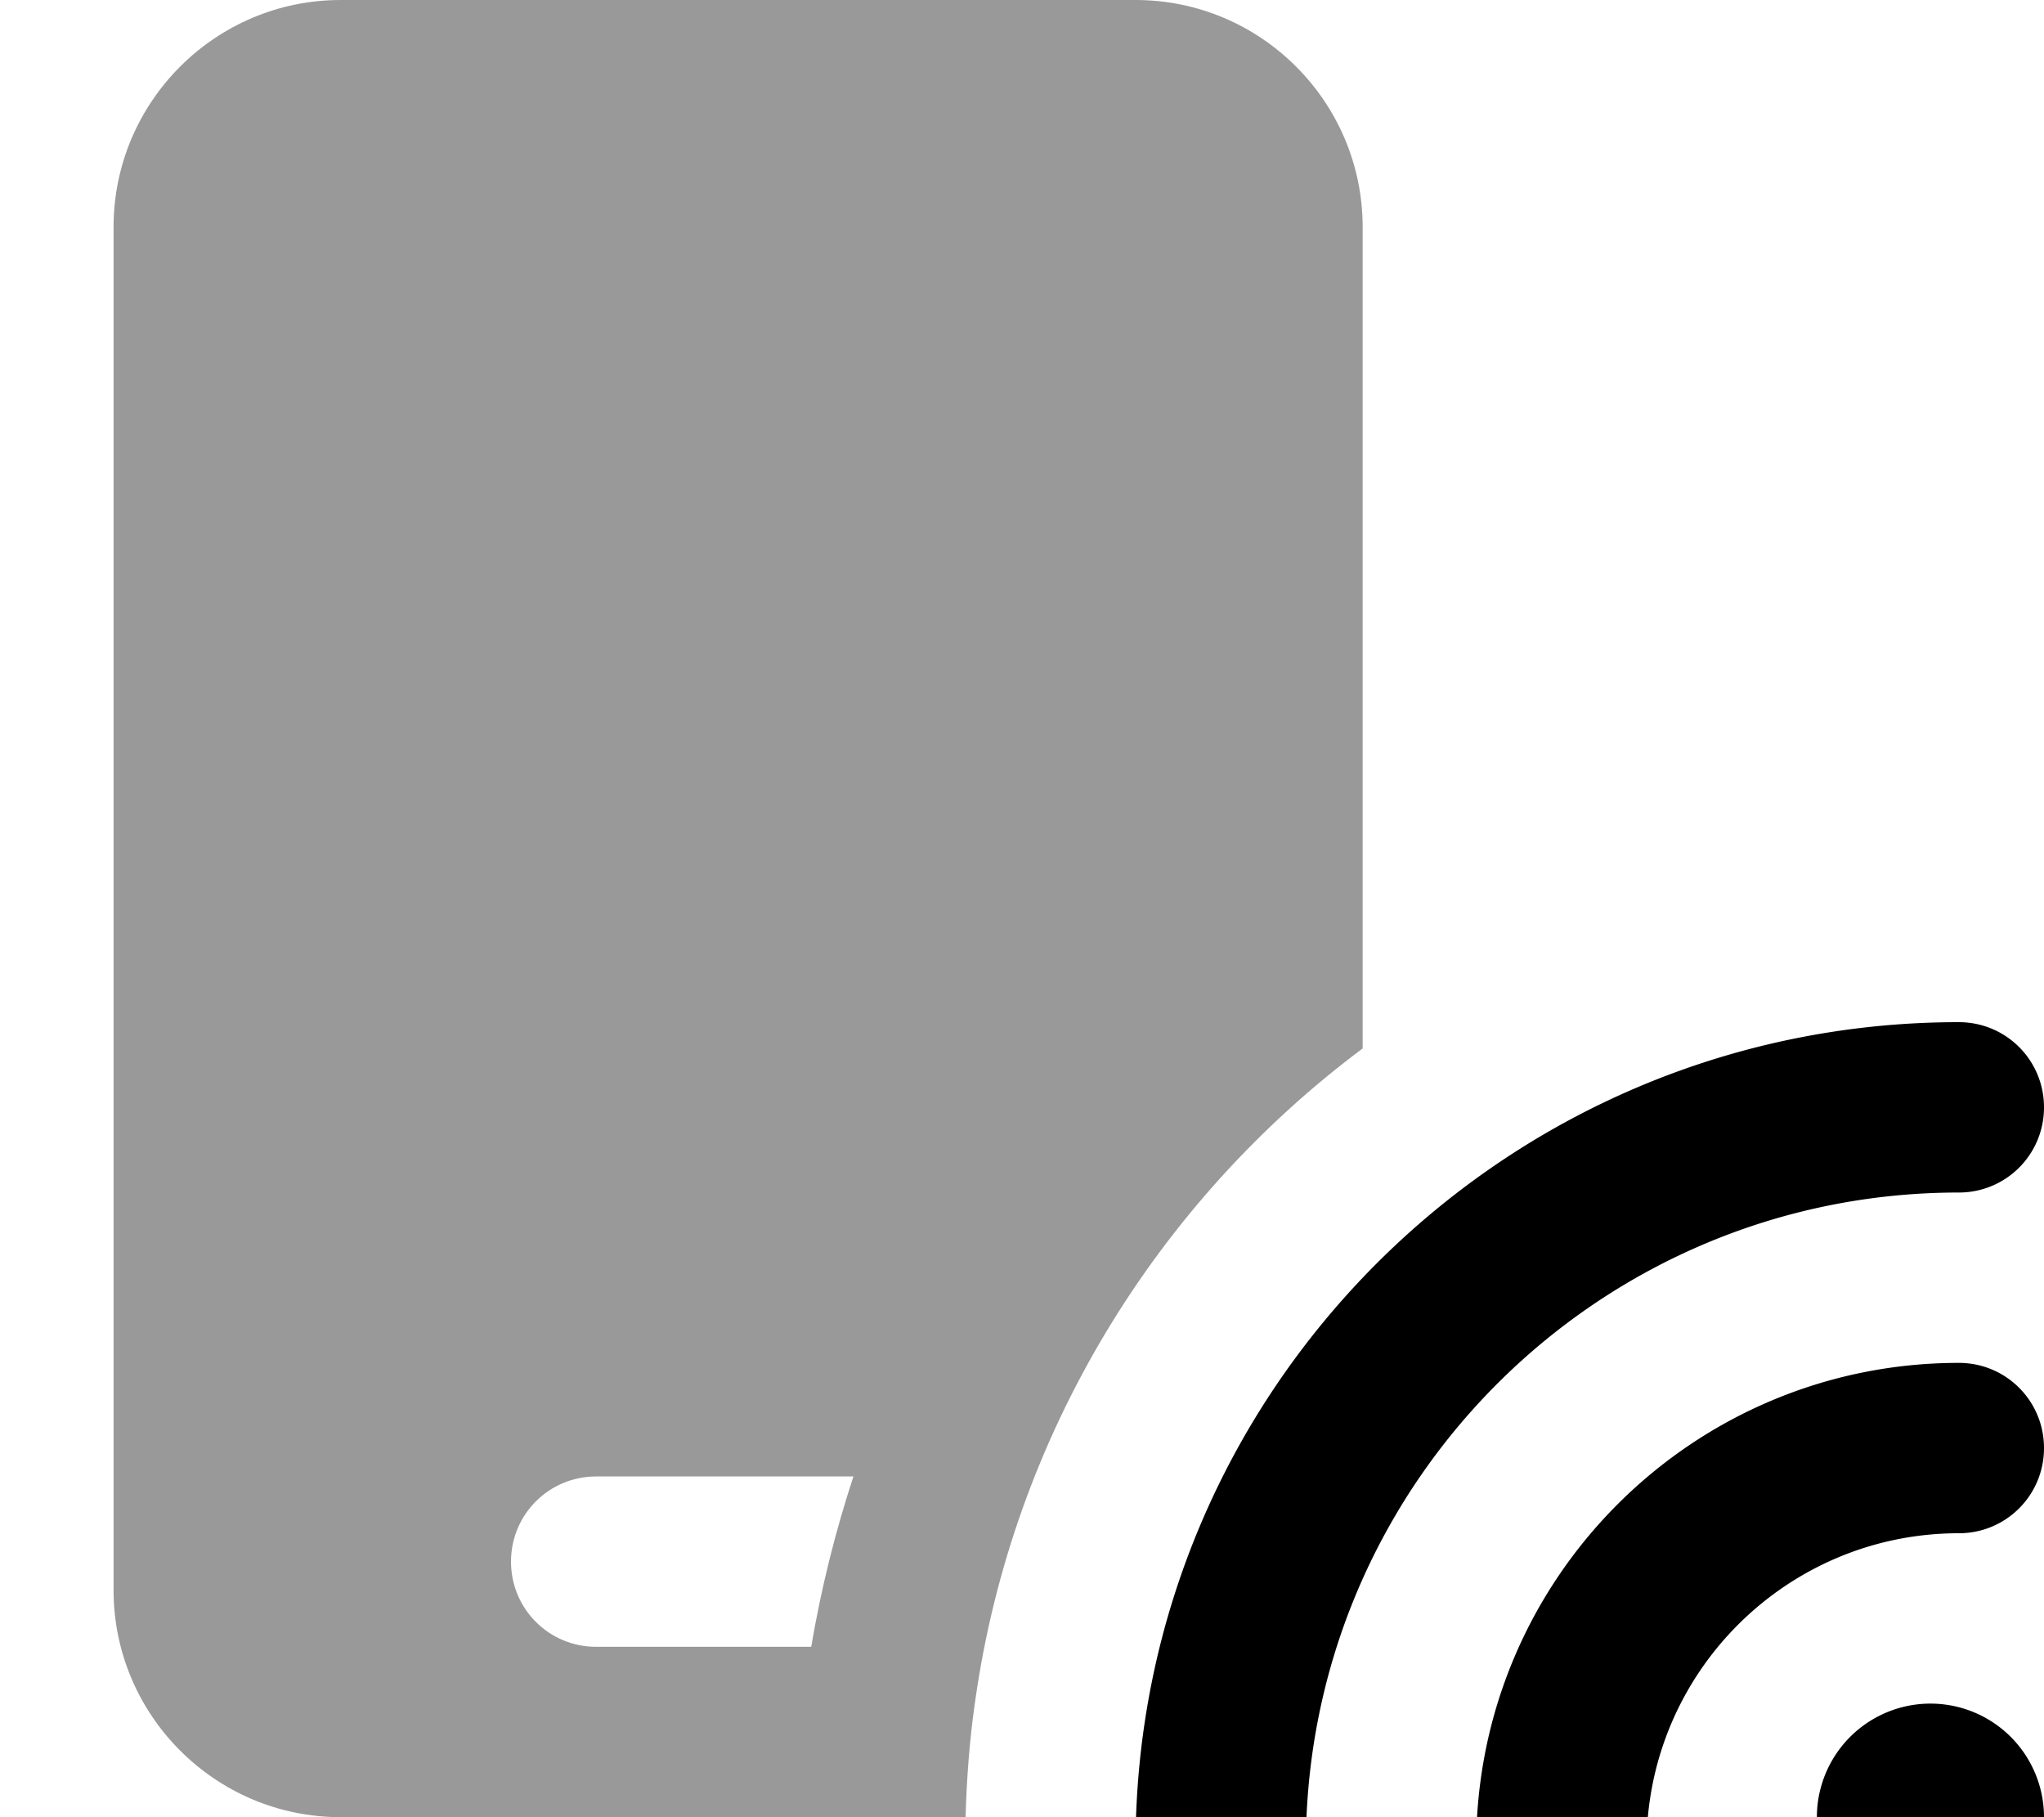
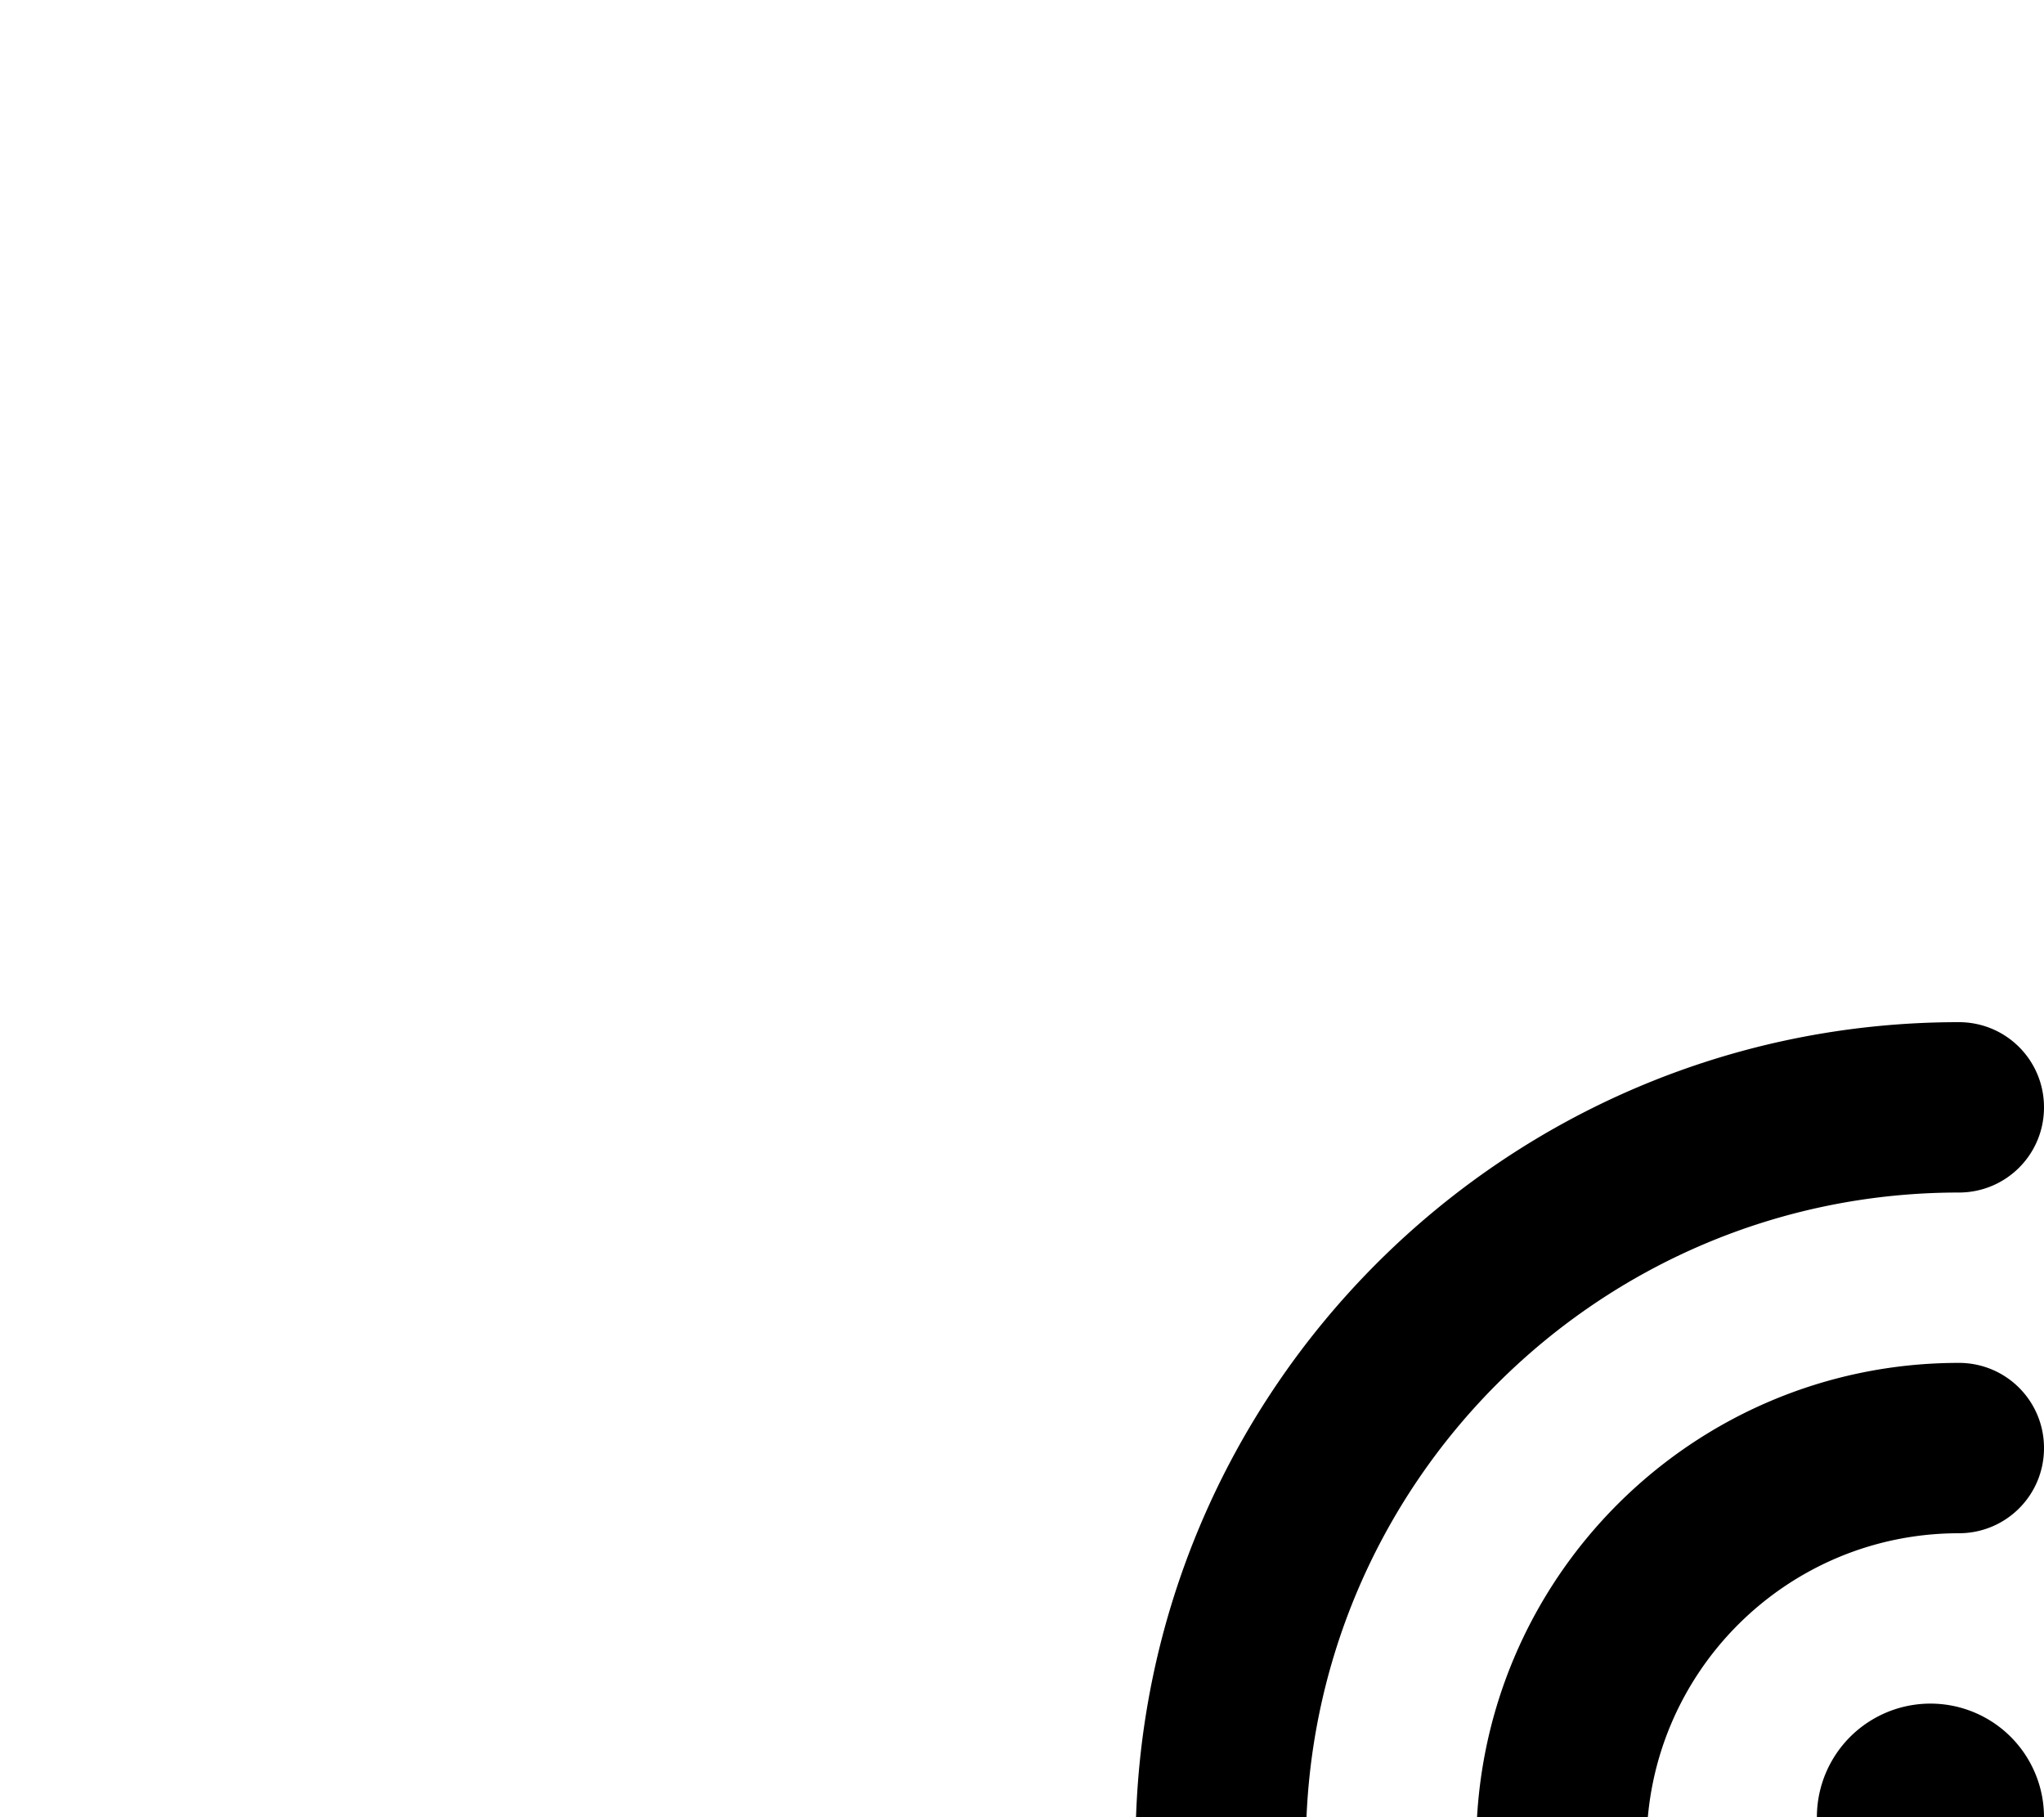
<svg xmlns="http://www.w3.org/2000/svg" viewBox="0 0 576 512">
-   <path style="fill:currentColor;opacity:.4" d="M32 64l0 384c0 35.3 28.7 64 64 64l176.1 0c.3-10.8 1.1-21.5 2.6-32 0-.2 .1-.5 .1-.7 10.6-75.1 51.2-140.6 109.2-183.9L384 64c0-35.3-28.7-64-64-64L96 0C60.7 0 32 28.7 32 64zM144 440c0-13.3 10.7-24 24-24l72.5 0c-5.1 15.5-9.1 31.5-11.9 48L168 464c-13.3 0-24-10.7-24-24z" />
  <path style="fill:currentColor;opacity:1" d="M576 312c0-13.3-10.7-24-24-24-128.1 0-232 103.9-232 232 0 13.3 10.7 24 24 24s24-10.7 24-24c0-101.6 82.4-184 184-184 13.3 0 24-10.7 24-24zM512 512a32 32 0 1 0 64 0 32 32 0 1 0 -64 0zm40-128c-75.1 0-136 60.9-136 136 0 13.3 10.7 24 24 24s24-10.7 24-24c0-48.6 39.4-88 88-88 13.3 0 24-10.7 24-24s-10.7-24-24-24z" />
</svg>